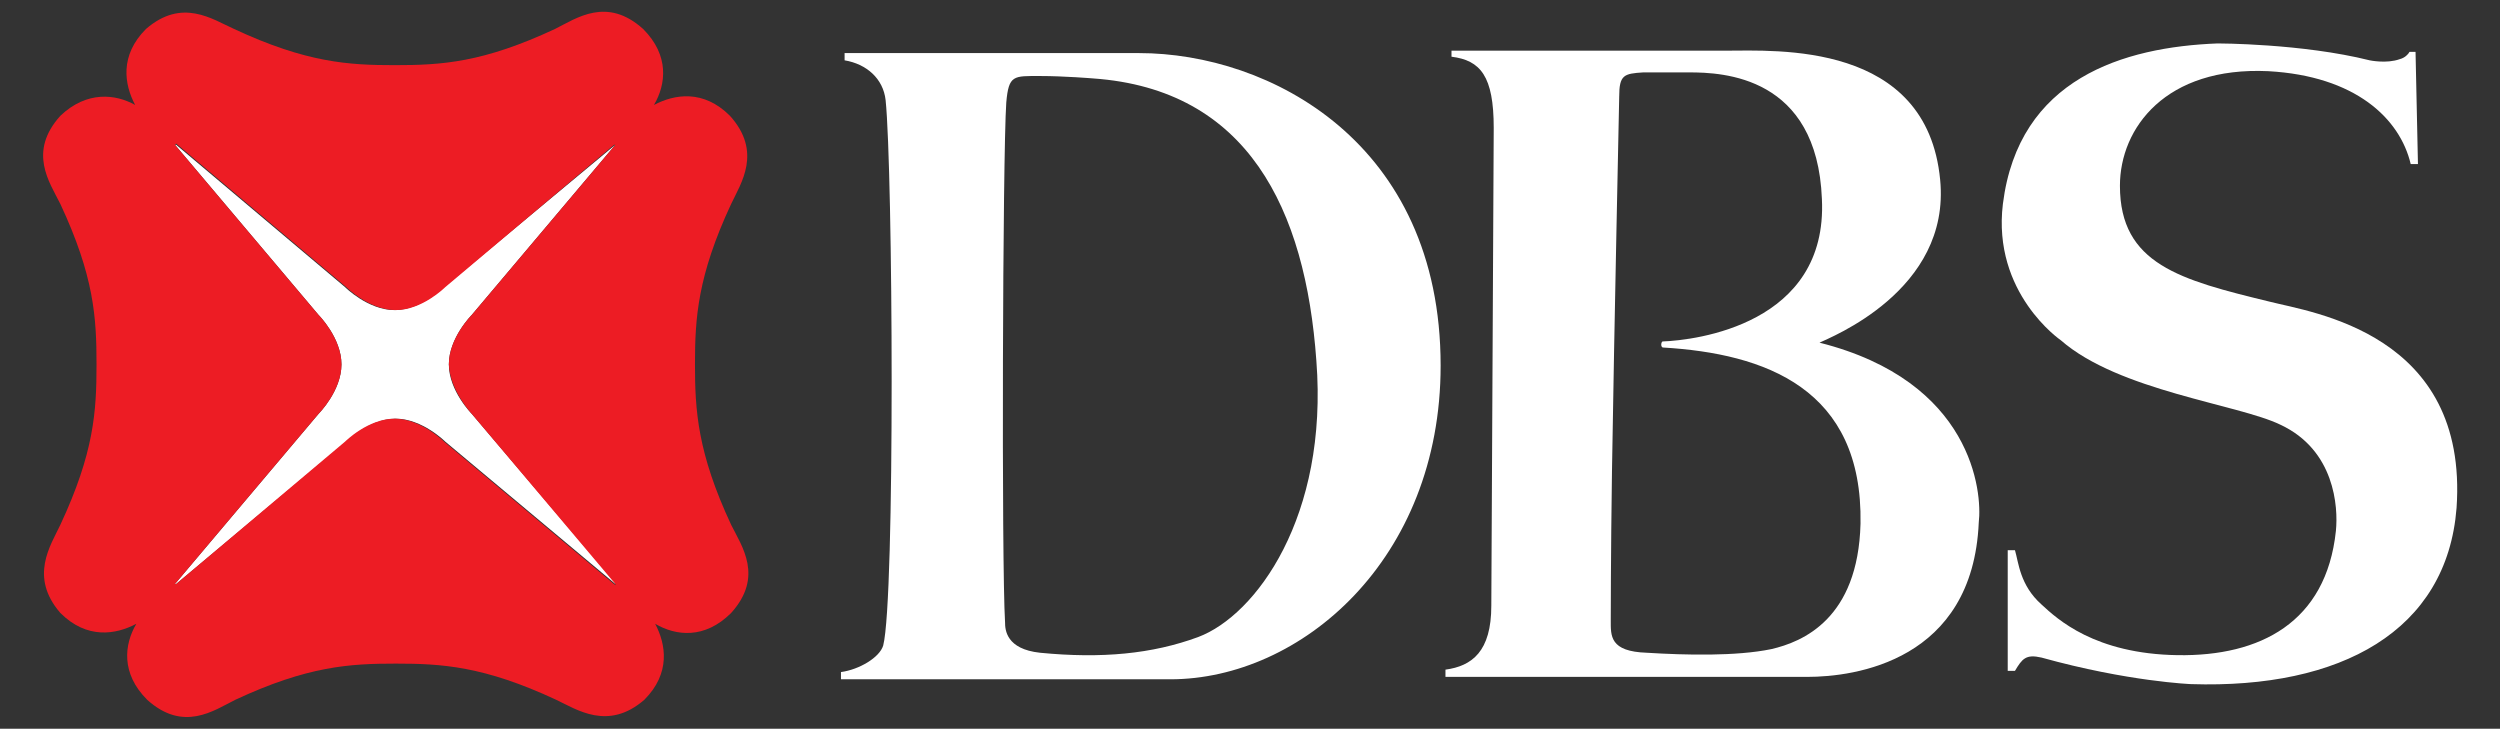
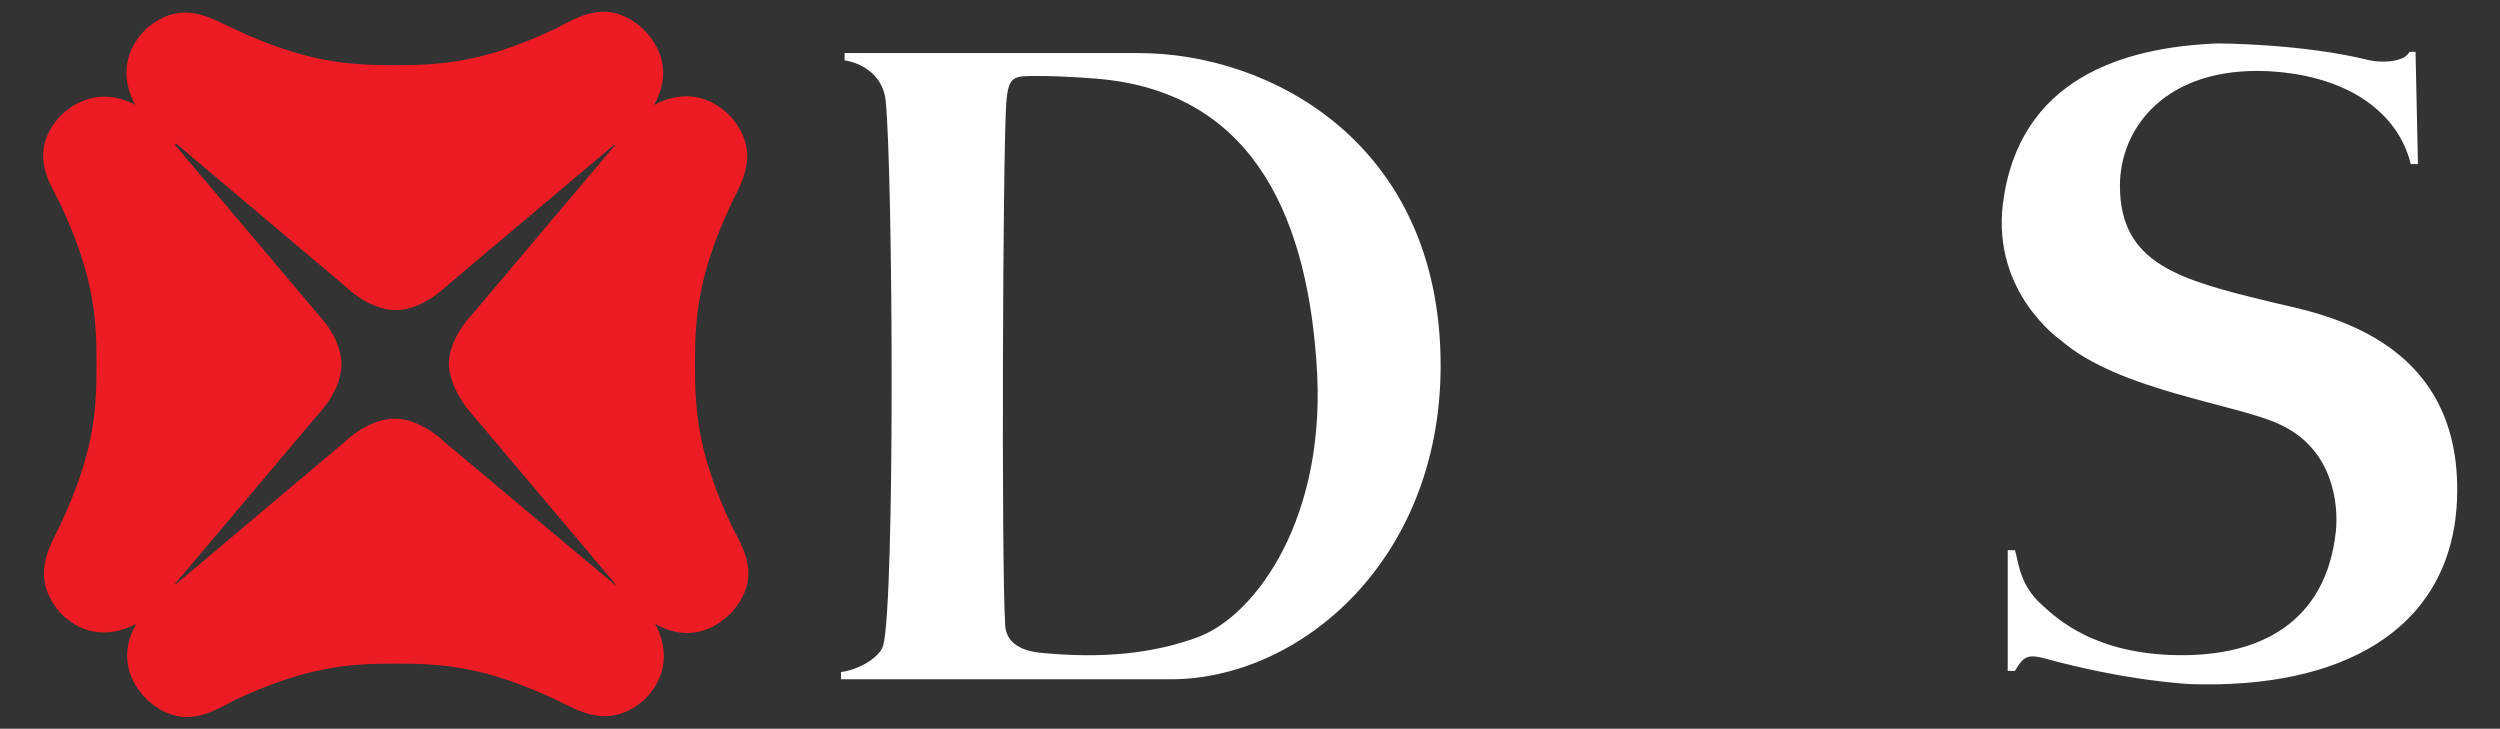
<svg xmlns="http://www.w3.org/2000/svg" version="1.1" id="Layer_1" x="0px" y="0px" viewBox="0 0 207.2 60.4" style="enable-background:new 0 0 207.2 60.4;" xml:space="preserve">
  <rect x="0" y="0" width="207.2" height="60.4" fill="#333333" stroke="none" />
  <style type="text/css">
	.st0{fill:#FFFFFF;}
	.st1{fill:#ED1C24;}
</style>
-   <path class="st0" d="M51,12L51,12L36.8,23.8c0,0-1.9,1.9-4.1,1.9c-2.2,0-4.1-1.9-4.1-1.9L14.6,12L14.5,12l11.9,14.1  c0,0,1.9,1.9,1.9,4.1c0,2.2-1.9,4.1-1.9,4.1L14.5,48.4l0.1,0l14.1-11.8c0,0,1.9-1.9,4.1-1.9c2.2,0,4.1,1.9,4.1,1.9l14.1,11.8l0-0.1  L39.1,34.3c0,0-1.9-1.9-1.9-4.1c0-2.2,1.9-4.1,1.9-4.1L51,12z" />
  <path class="st0" d="M188.1,25c-7.4-1.8-12.4-3.1-12.4-9.6c0-4.8,3.8-9.9,12.3-9.5c7.2,0.4,10.9,3.9,11.8,7.7l0.6,0l-0.2-9.3l-0.5,0  c-0.1,0.2-0.4,0.5-0.8,0.6c-1.1,0.4-2.5,0.1-2.5,0.1c-5.6-1.4-12.6-1.4-12.6-1.4C176,3.9,167.3,6.5,166,16.9  c-0.9,7.4,4.8,11.3,4.8,11.3c4.8,4.2,14.7,5.3,18.2,7c4.5,2.1,4.8,6.8,4.6,8.8c-0.8,7.6-6.3,10.4-13.1,10.3c-6.9-0.1-10-3-11.3-4.2  c-1.8-1.6-1.9-3.5-2.2-4.5l-0.6,0l0,10l0.6,0c0.6-1,0.9-1.4,2.2-1.1c7.2,2,12.4,2.2,12.4,2.2c12.4,0.4,21.2-4.4,22-14.6  C204.6,27.6,191.6,25.9,188.1,25z" />
-   <path class="st0" d="M150.8,28.4c0.8-0.4,10.9-4.3,10-13.5c-1.1-11.5-13.6-10.7-17.8-10.7c-5.8,0-22.7,0-22.7,0l0,0.5  c2.4,0.3,3.5,1.6,3.5,5.9l-0.2,39.6c0,3.8-1.6,5-3.8,5.3l0,0.6c0,0,27.3,0,30,0c3.9,0,13.7-1.3,14.2-12.8  C164.3,40.8,163.5,31.6,150.8,28.4z M146.8,53.8c-2.9,0.6-7.1,0.5-10.3,0.3c-3.1-0.1-3-1.4-3-2.7c0,0,0-5.3,0.1-12.3  c0.2-12.7,0.6-30.8,0.6-31.1c0-1.8,0.4-1.9,2-2c1,0,1.5,0,3.8,0c2.8,0,10.6,0.3,11,10.5c0.5,10.4-10.5,11.7-13.2,11.8  c-0.1,0-0.2,0.4,0,0.5c8.5,0.5,16.6,3.4,16.4,14.6C154,51.3,149.4,53.2,146.8,53.8z" />
  <path class="st0" d="M94.4,4.4c-2.4,0-24.4,0-24.4,0L70,5c1.8,0.3,3.2,1.5,3.4,3.3c0.6,5.8,0.8,41.3-0.2,45.2c-0.3,1-2,2-3.5,2.2  l0,0.6c0,0,22.2,0,27.3,0c10.8,0,22.4-9.9,22.4-26C119.4,11.8,105.2,4.4,94.4,4.4z M99.3,52.8c-3.8,1.4-8,1.8-13.1,1.3  c-2.8-0.3-2.9-1.9-2.9-2.5c-0.3-4.9-0.2-38.7,0.1-43.1c0.2-2.3,0.6-2.2,2.8-2.2c2,0,4.4,0.2,4.4,0.2c12.8,0.9,17.6,10.8,18.5,23.4  C110.1,42.8,104.1,51,99.3,52.8z" />
  <path class="st1" d="M60.5,9.6c-2.2-2.2-4.6-1.8-6.3-0.9c1-1.7,1.3-4.1-0.9-6.3c-3-2.7-5.5-0.9-7.3,0c-6,2.8-9.4,3-13.3,3h0  c-3.8,0-7.3-0.2-13.3-3c-1.8-0.8-4.3-2.6-7.3,0c-2.2,2.2-1.8,4.6-0.9,6.3C9.6,7.8,7.2,7.5,5,9.6c-2.7,3-0.9,5.5,0,7.3  c2.8,6,3,9.4,3,13.3s-0.2,7.3-3,13.3c-0.8,1.7-2.6,4.3,0,7.3c2.2,2.2,4.6,1.8,6.3,0.9c-1,1.7-1.3,4.1,0.9,6.3c3,2.7,5.5,0.9,7.3,0  c6-2.8,9.5-3,13.3-3c3.8,0,7.3,0.2,13.3,3c1.7,0.8,4.3,2.6,7.3,0c2.2-2.2,1.8-4.6,0.9-6.3c1.7,1,4.1,1.3,6.3-0.9  c2.7-3,0.9-5.5,0-7.3c-2.8-6-3-9.5-3-13.3c0-3.8,0.2-7.3,3-13.3C61.4,15.2,63.2,12.6,60.5,9.6z M39.1,34.3L51,48.4l0,0.1L36.8,36.6  c0,0-1.9-1.9-4.1-1.9c-2.2,0-4.1,1.9-4.1,1.9L14.6,48.4l-0.1,0l11.9-14.1c0,0,1.9-1.9,1.9-4.1c0-2.2-1.9-4.1-1.9-4.1L14.5,12  l0.1-0.1l14.1,11.9c0,0,1.9,1.9,4.1,1.9c2.2,0,4.1-1.9,4.1-1.9L50.9,12l0.1,0L39.1,26.1c0,0-1.9,1.9-1.9,4.1  C37.3,32.4,39.1,34.3,39.1,34.3z" />
</svg>